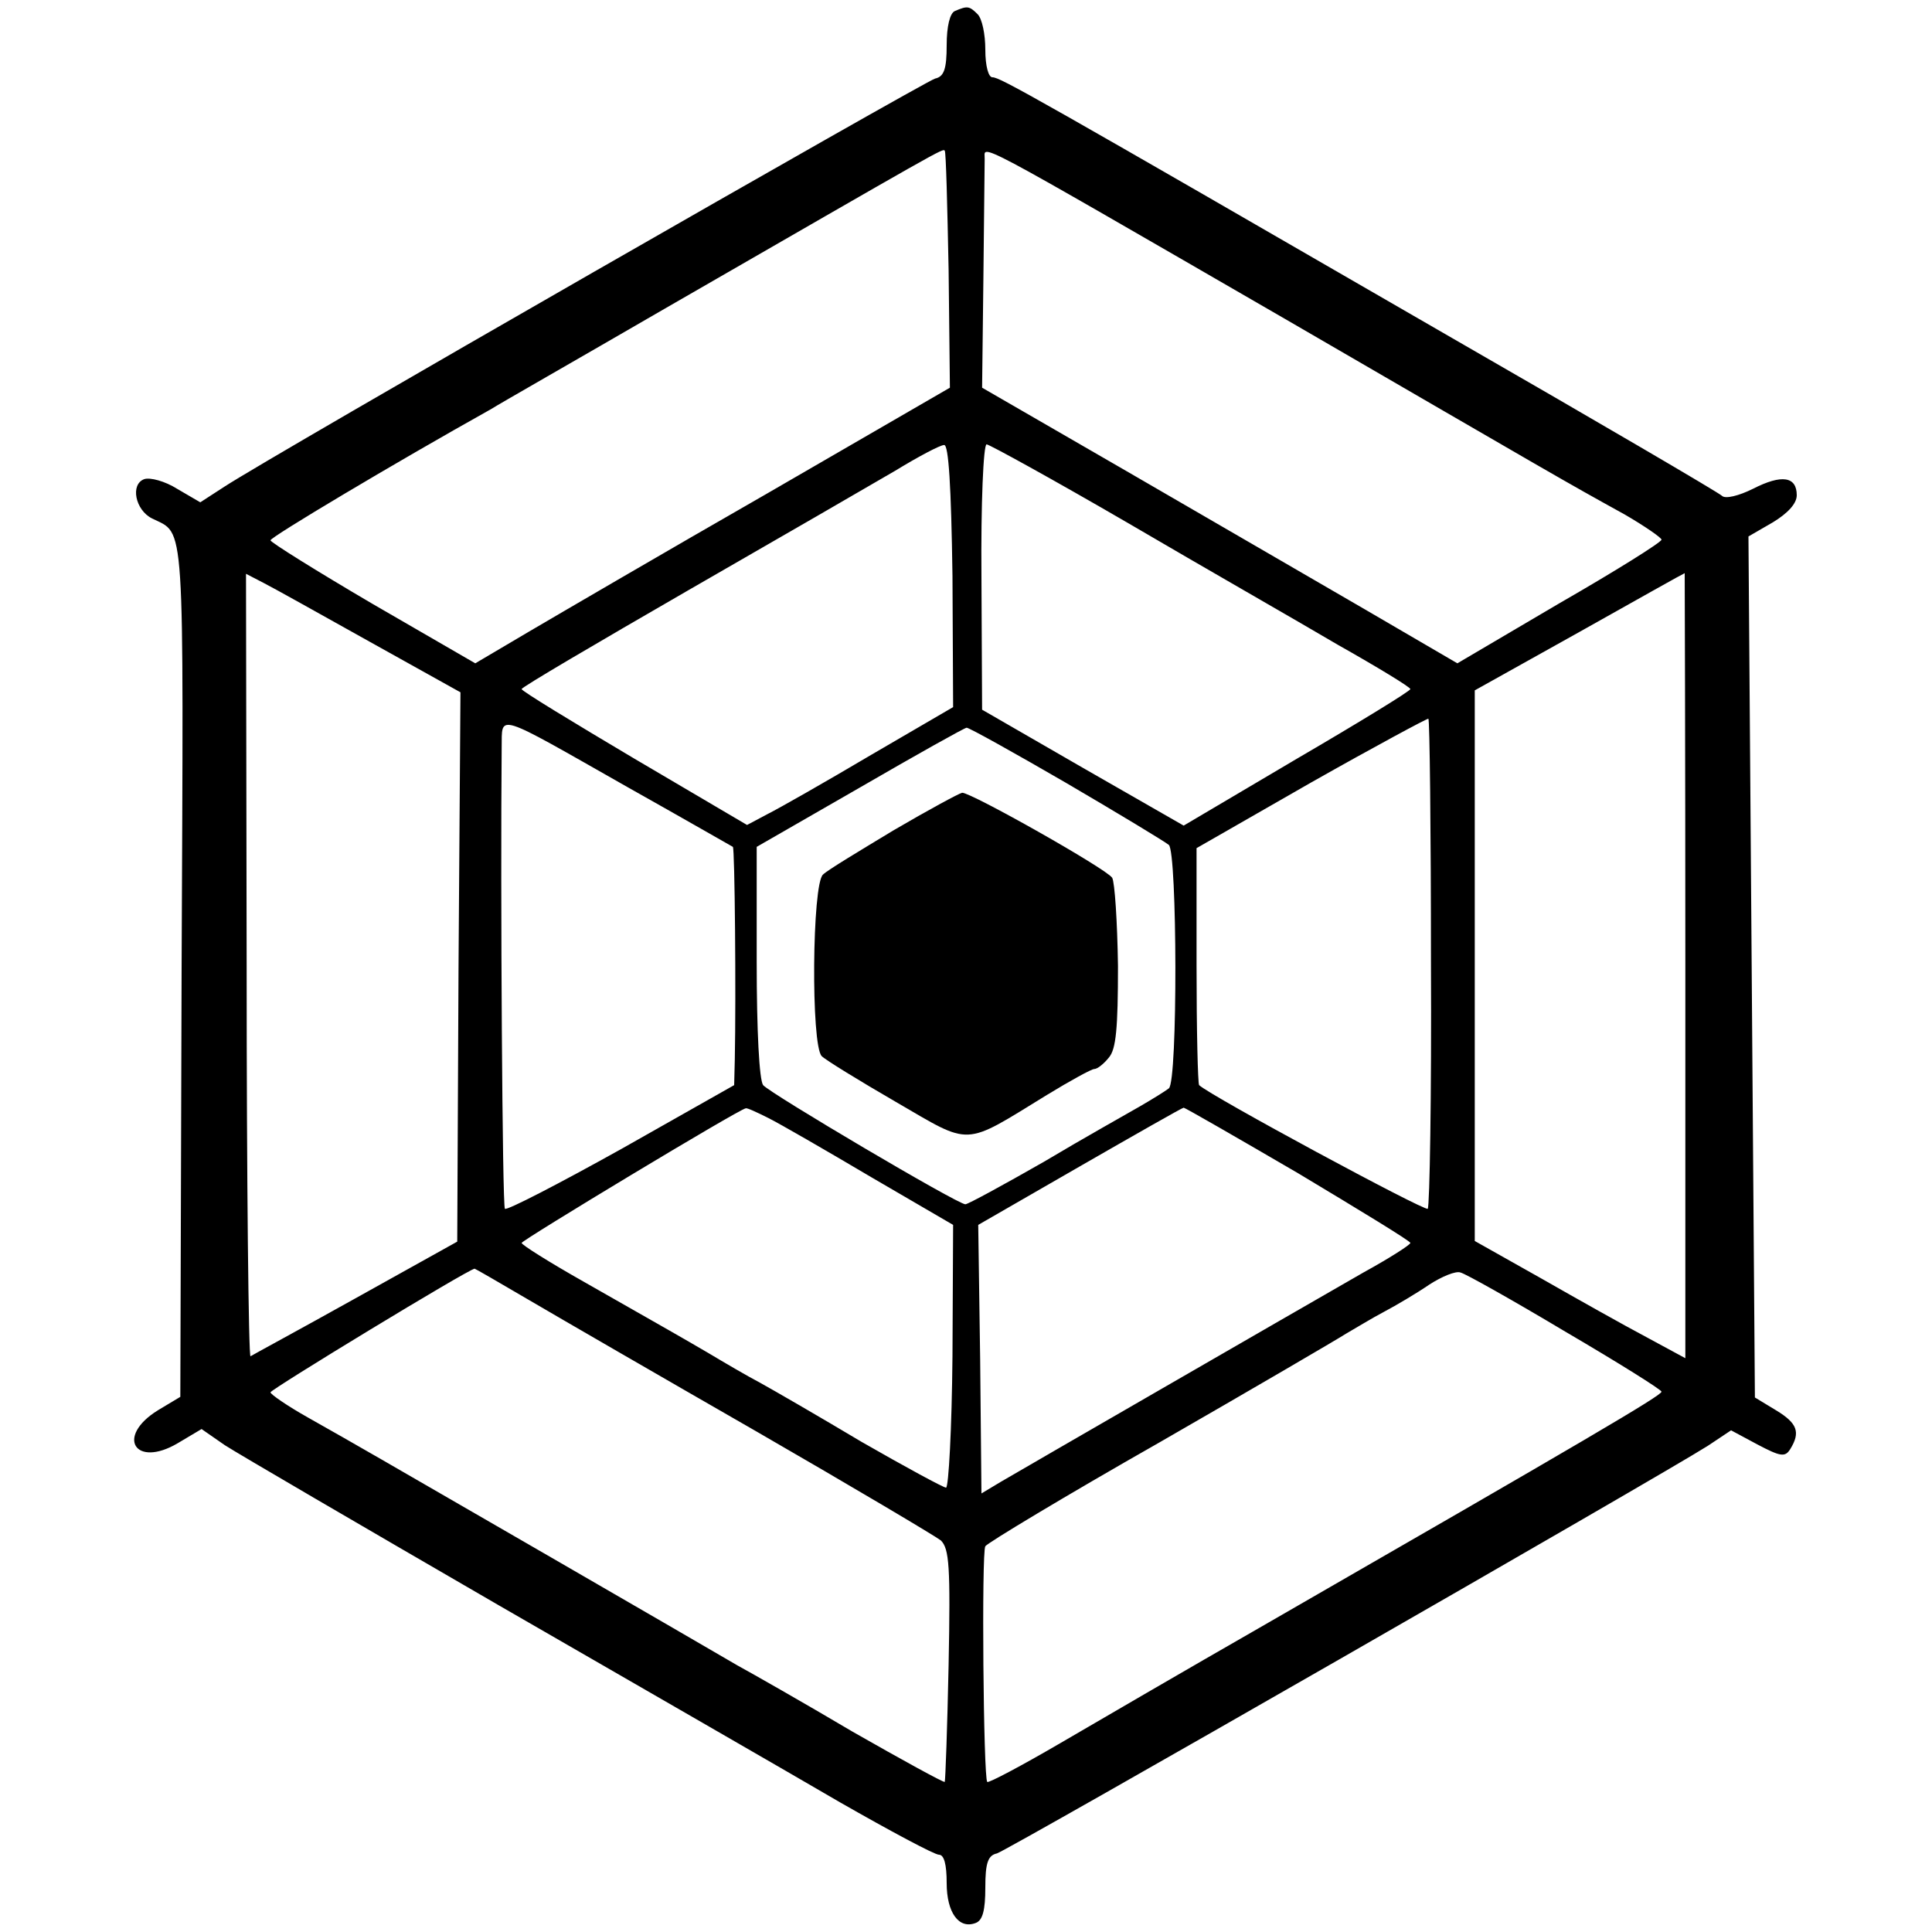
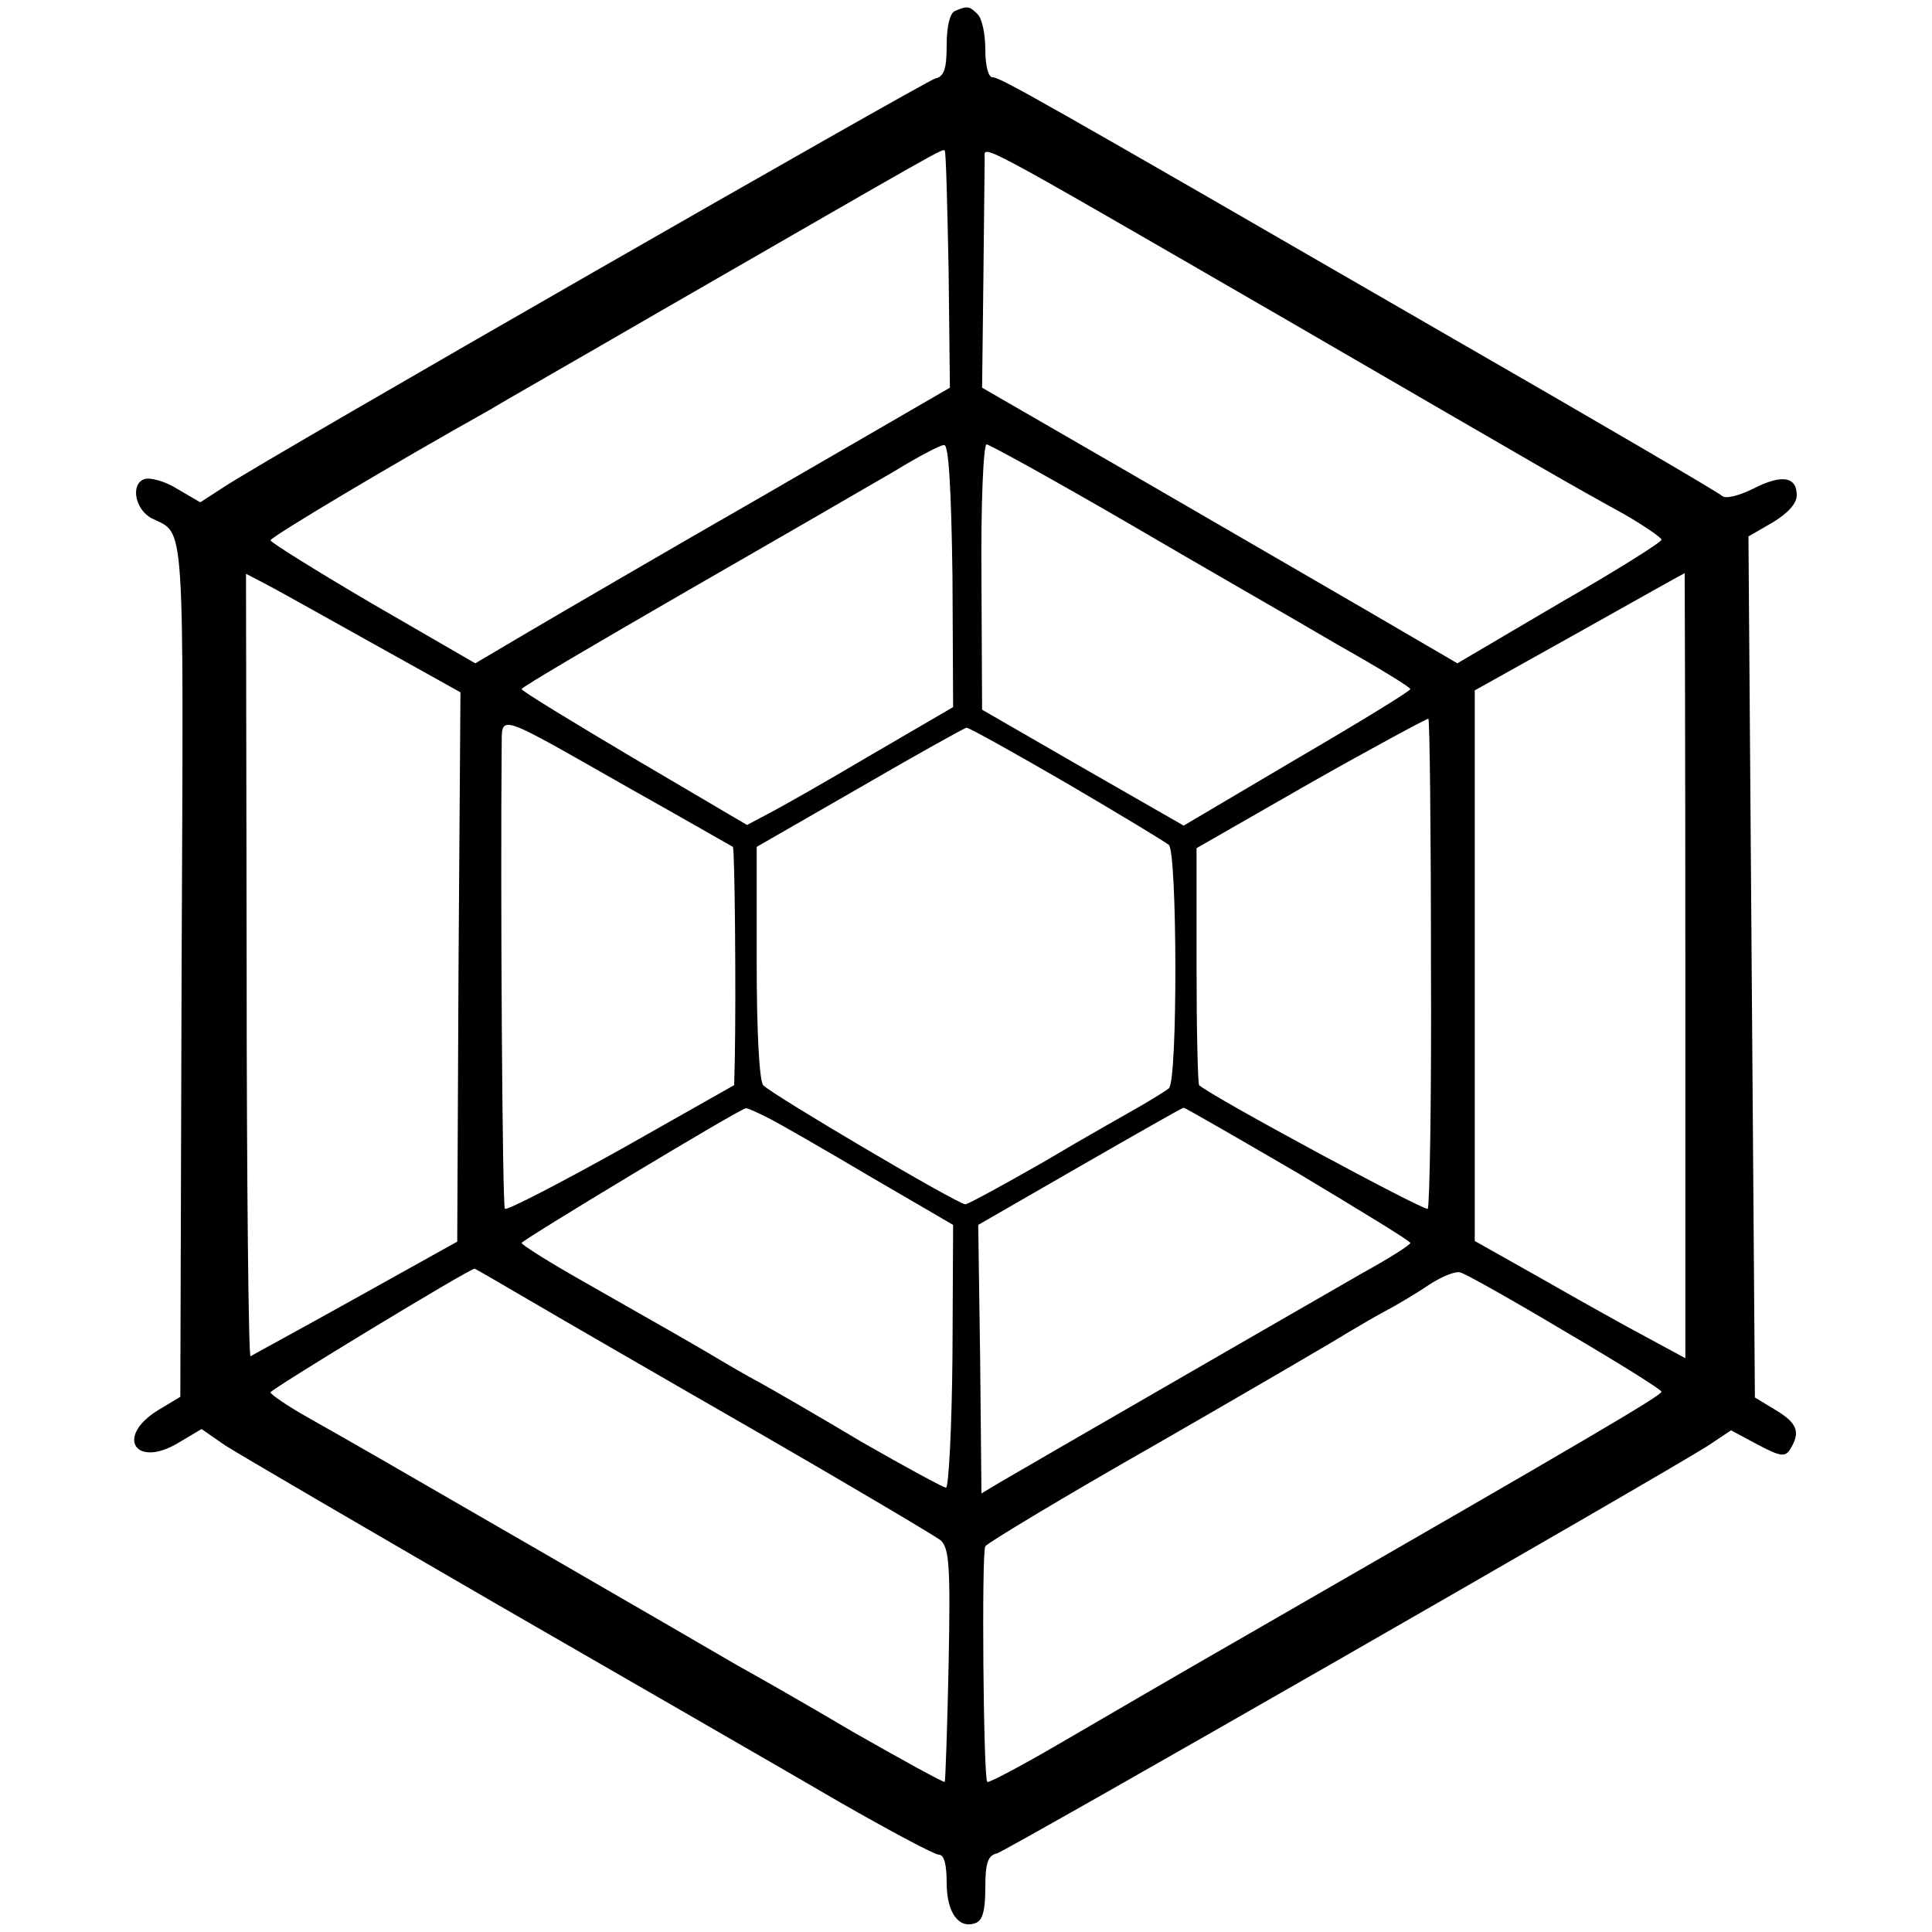
<svg xmlns="http://www.w3.org/2000/svg" version="1.0" width="300pt" height="300pt" viewBox="0 0 300 300" preserveAspectRatio="xMidYMid meet">
  <g transform="translate(0,300) scale(0.1,-0.1)" fill="#000000" stroke="none">
-     <path d="M1483 2983 c-8 -3 -13 -24 -13 -53 0 -37 -4 -49 -18 -52 -17 -5 -1031 -586 -1104 -634 l-37 -24 -36 21 c-19 12 -42 18 -51 15 -22 -8 -14 -48 12 -61 52 -26 49 13 46 -698 l-2 -666 -35 -21 c-66 -41 -35 -90 31 -51 l37 22 36 -25 c20 -13 212 -125 426 -249 215 -124 453 -261 530 -306 77 -44 146 -81 153 -81 8 0 12 -15 12 -44 0 -46 19 -72 45 -62 11 4 15 20 15 55 0 38 4 50 18 53 17 5 1030 586 1104 633 l36 24 41 -22 c36 -19 43 -20 51 -7 16 26 11 40 -22 60 l-33 20 -5 669 -5 668 38 22 c23 14 37 29 37 42 0 29 -23 33 -68 10 -22 -11 -43 -16 -48 -11 -5 5 -193 115 -419 245 -654 378 -702 405 -714 405 -6 0 -11 17 -11 43 0 24 -5 48 -12 55 -13 13 -16 13 -35 5z m-10 -402 l2 -183 -285 -165 c-157 -90 -323 -187 -369 -214 l-83 -49 -159 92 c-87 51 -159 96 -159 99 0 5 191 119 343 204 9 6 130 75 268 155 434 250 433 250 436 246 2 -2 4 -85 6 -185z m522 -76 c424 -246 432 -251 528 -304 31 -18 57 -36 57 -39 0 -4 -72 -49 -159 -99 l-158 -93 -144 84 c-79 46 -245 142 -369 214 l-225 130 2 169 c1 92 2 176 2 186 1 22 -34 41 466 -248z m-516 -399 l1 -204 -127 -74 c-71 -42 -143 -83 -161 -92 l-32 -17 -175 103 c-96 57 -175 105 -175 108 0 3 116 71 258 153 141 81 286 165 322 186 36 22 70 40 76 40 7 1 11 -64 13 -203z m274 81 c116 -68 263 -152 324 -188 62 -35 113 -66 113 -69 0 -3 -80 -52 -176 -108 l-176 -104 -157 90 -156 90 -1 206 c-1 113 3 206 8 206 4 0 104 -55 221 -123z m-1178 -184 l140 -78 -3 -427 -2 -426 -158 -88 c-86 -48 -160 -88 -163 -90 -3 -2 -6 271 -6 606 l-1 609 27 -14 c14 -7 89 -49 166 -92z m2042 -503 l0 -609 -61 33 c-34 18 -107 59 -163 91 l-103 58 0 427 0 428 163 91 c89 50 162 91 163 91 0 0 1 -274 1 -610z m-395 5 c1 -206 -2 -378 -5 -382 -5 -4 -337 175 -355 192 -2 2 -4 85 -4 186 l0 182 178 102 c99 56 181 100 182 99 2 -1 4 -172 4 -379z m-1248 273 c89 -50 162 -92 164 -93 3 -2 5 -230 3 -330 l-1 -40 -175 -99 c-97 -54 -178 -96 -181 -93 -4 4 -7 495 -5 716 1 53 -13 57 195 -61z m682 6 c82 -48 153 -91 159 -96 13 -12 14 -367 0 -378 -5 -4 -26 -17 -45 -28 -19 -11 -87 -49 -149 -86 -63 -36 -118 -66 -122 -66 -12 0 -303 172 -314 185 -6 8 -10 84 -10 191 l0 179 160 92 c88 51 163 93 166 93 4 0 74 -39 155 -86z m-463 -520 c18 -9 89 -50 160 -92 l127 -74 -1 -204 c-1 -112 -6 -204 -10 -204 -4 0 -63 32 -131 71 -67 40 -138 81 -158 92 -19 10 -55 31 -80 46 -48 28 -50 29 -194 111 -53 30 -96 57 -96 60 0 4 338 208 348 209 2 1 17 -6 35 -15z m823 -86 c95 -57 174 -105 174 -108 0 -3 -33 -24 -73 -46 -115 -66 -529 -305 -563 -325 l-30 -18 -2 208 -3 209 158 91 c87 50 159 91 161 91 2 0 82 -46 178 -102z m-1194 -197 c46 -27 205 -119 353 -204 149 -86 277 -162 286 -169 13 -13 15 -40 12 -193 -2 -98 -5 -180 -6 -182 -2 -1 -66 34 -143 78 -76 45 -157 91 -179 103 -22 13 -155 90 -295 171 -277 160 -287 166 -372 214 -32 18 -58 36 -58 39 1 5 307 191 317 192 1 0 39 -22 85 -49z m1609 -49 c82 -48 149 -90 149 -93 0 -6 -116 -74 -625 -367 -110 -63 -249 -144 -309 -179 -60 -35 -111 -62 -113 -60 -6 6 -9 357 -3 366 3 5 124 78 270 161 146 84 276 160 290 169 14 8 40 24 59 34 19 10 51 29 70 42 20 13 42 22 49 19 8 -2 81 -43 163 -92z" />
-     <path d="M1388 1711 c-53 -32 -103 -62 -110 -69 -17 -14 -19 -265 -2 -282 6 -6 58 -38 115 -71 119 -69 103 -70 235 11 36 22 69 40 73 40 5 0 15 8 23 18 11 13 14 45 14 142 -1 69 -5 130 -9 137 -9 14 -220 133 -233 132 -5 -1 -53 -27 -106 -58z" />
+     <path d="M1483 2983 c-8 -3 -13 -24 -13 -53 0 -37 -4 -49 -18 -52 -17 -5 -1031 -586 -1104 -634 l-37 -24 -36 21 c-19 12 -42 18 -51 15 -22 -8 -14 -48 12 -61 52 -26 49 13 46 -698 l-2 -666 -35 -21 c-66 -41 -35 -90 31 -51 l37 22 36 -25 c20 -13 212 -125 426 -249 215 -124 453 -261 530 -306 77 -44 146 -81 153 -81 8 0 12 -15 12 -44 0 -46 19 -72 45 -62 11 4 15 20 15 55 0 38 4 50 18 53 17 5 1030 586 1104 633 l36 24 41 -22 c36 -19 43 -20 51 -7 16 26 11 40 -22 60 l-33 20 -5 669 -5 668 38 22 c23 14 37 29 37 42 0 29 -23 33 -68 10 -22 -11 -43 -16 -48 -11 -5 5 -193 115 -419 245 -654 378 -702 405 -714 405 -6 0 -11 17 -11 43 0 24 -5 48 -12 55 -13 13 -16 13 -35 5z m-10 -402 l2 -183 -285 -165 c-157 -90 -323 -187 -369 -214 l-83 -49 -159 92 c-87 51 -159 96 -159 99 0 5 191 119 343 204 9 6 130 75 268 155 434 250 433 250 436 246 2 -2 4 -85 6 -185z m522 -76 c424 -246 432 -251 528 -304 31 -18 57 -36 57 -39 0 -4 -72 -49 -159 -99 l-158 -93 -144 84 c-79 46 -245 142 -369 214 l-225 130 2 169 c1 92 2 176 2 186 1 22 -34 41 466 -248z m-516 -399 l1 -204 -127 -74 c-71 -42 -143 -83 -161 -92 l-32 -17 -175 103 c-96 57 -175 105 -175 108 0 3 116 71 258 153 141 81 286 165 322 186 36 22 70 40 76 40 7 1 11 -64 13 -203m274 81 c116 -68 263 -152 324 -188 62 -35 113 -66 113 -69 0 -3 -80 -52 -176 -108 l-176 -104 -157 90 -156 90 -1 206 c-1 113 3 206 8 206 4 0 104 -55 221 -123z m-1178 -184 l140 -78 -3 -427 -2 -426 -158 -88 c-86 -48 -160 -88 -163 -90 -3 -2 -6 271 -6 606 l-1 609 27 -14 c14 -7 89 -49 166 -92z m2042 -503 l0 -609 -61 33 c-34 18 -107 59 -163 91 l-103 58 0 427 0 428 163 91 c89 50 162 91 163 91 0 0 1 -274 1 -610z m-395 5 c1 -206 -2 -378 -5 -382 -5 -4 -337 175 -355 192 -2 2 -4 85 -4 186 l0 182 178 102 c99 56 181 100 182 99 2 -1 4 -172 4 -379z m-1248 273 c89 -50 162 -92 164 -93 3 -2 5 -230 3 -330 l-1 -40 -175 -99 c-97 -54 -178 -96 -181 -93 -4 4 -7 495 -5 716 1 53 -13 57 195 -61z m682 6 c82 -48 153 -91 159 -96 13 -12 14 -367 0 -378 -5 -4 -26 -17 -45 -28 -19 -11 -87 -49 -149 -86 -63 -36 -118 -66 -122 -66 -12 0 -303 172 -314 185 -6 8 -10 84 -10 191 l0 179 160 92 c88 51 163 93 166 93 4 0 74 -39 155 -86z m-463 -520 c18 -9 89 -50 160 -92 l127 -74 -1 -204 c-1 -112 -6 -204 -10 -204 -4 0 -63 32 -131 71 -67 40 -138 81 -158 92 -19 10 -55 31 -80 46 -48 28 -50 29 -194 111 -53 30 -96 57 -96 60 0 4 338 208 348 209 2 1 17 -6 35 -15z m823 -86 c95 -57 174 -105 174 -108 0 -3 -33 -24 -73 -46 -115 -66 -529 -305 -563 -325 l-30 -18 -2 208 -3 209 158 91 c87 50 159 91 161 91 2 0 82 -46 178 -102z m-1194 -197 c46 -27 205 -119 353 -204 149 -86 277 -162 286 -169 13 -13 15 -40 12 -193 -2 -98 -5 -180 -6 -182 -2 -1 -66 34 -143 78 -76 45 -157 91 -179 103 -22 13 -155 90 -295 171 -277 160 -287 166 -372 214 -32 18 -58 36 -58 39 1 5 307 191 317 192 1 0 39 -22 85 -49z m1609 -49 c82 -48 149 -90 149 -93 0 -6 -116 -74 -625 -367 -110 -63 -249 -144 -309 -179 -60 -35 -111 -62 -113 -60 -6 6 -9 357 -3 366 3 5 124 78 270 161 146 84 276 160 290 169 14 8 40 24 59 34 19 10 51 29 70 42 20 13 42 22 49 19 8 -2 81 -43 163 -92z" />
  </g>
</svg>